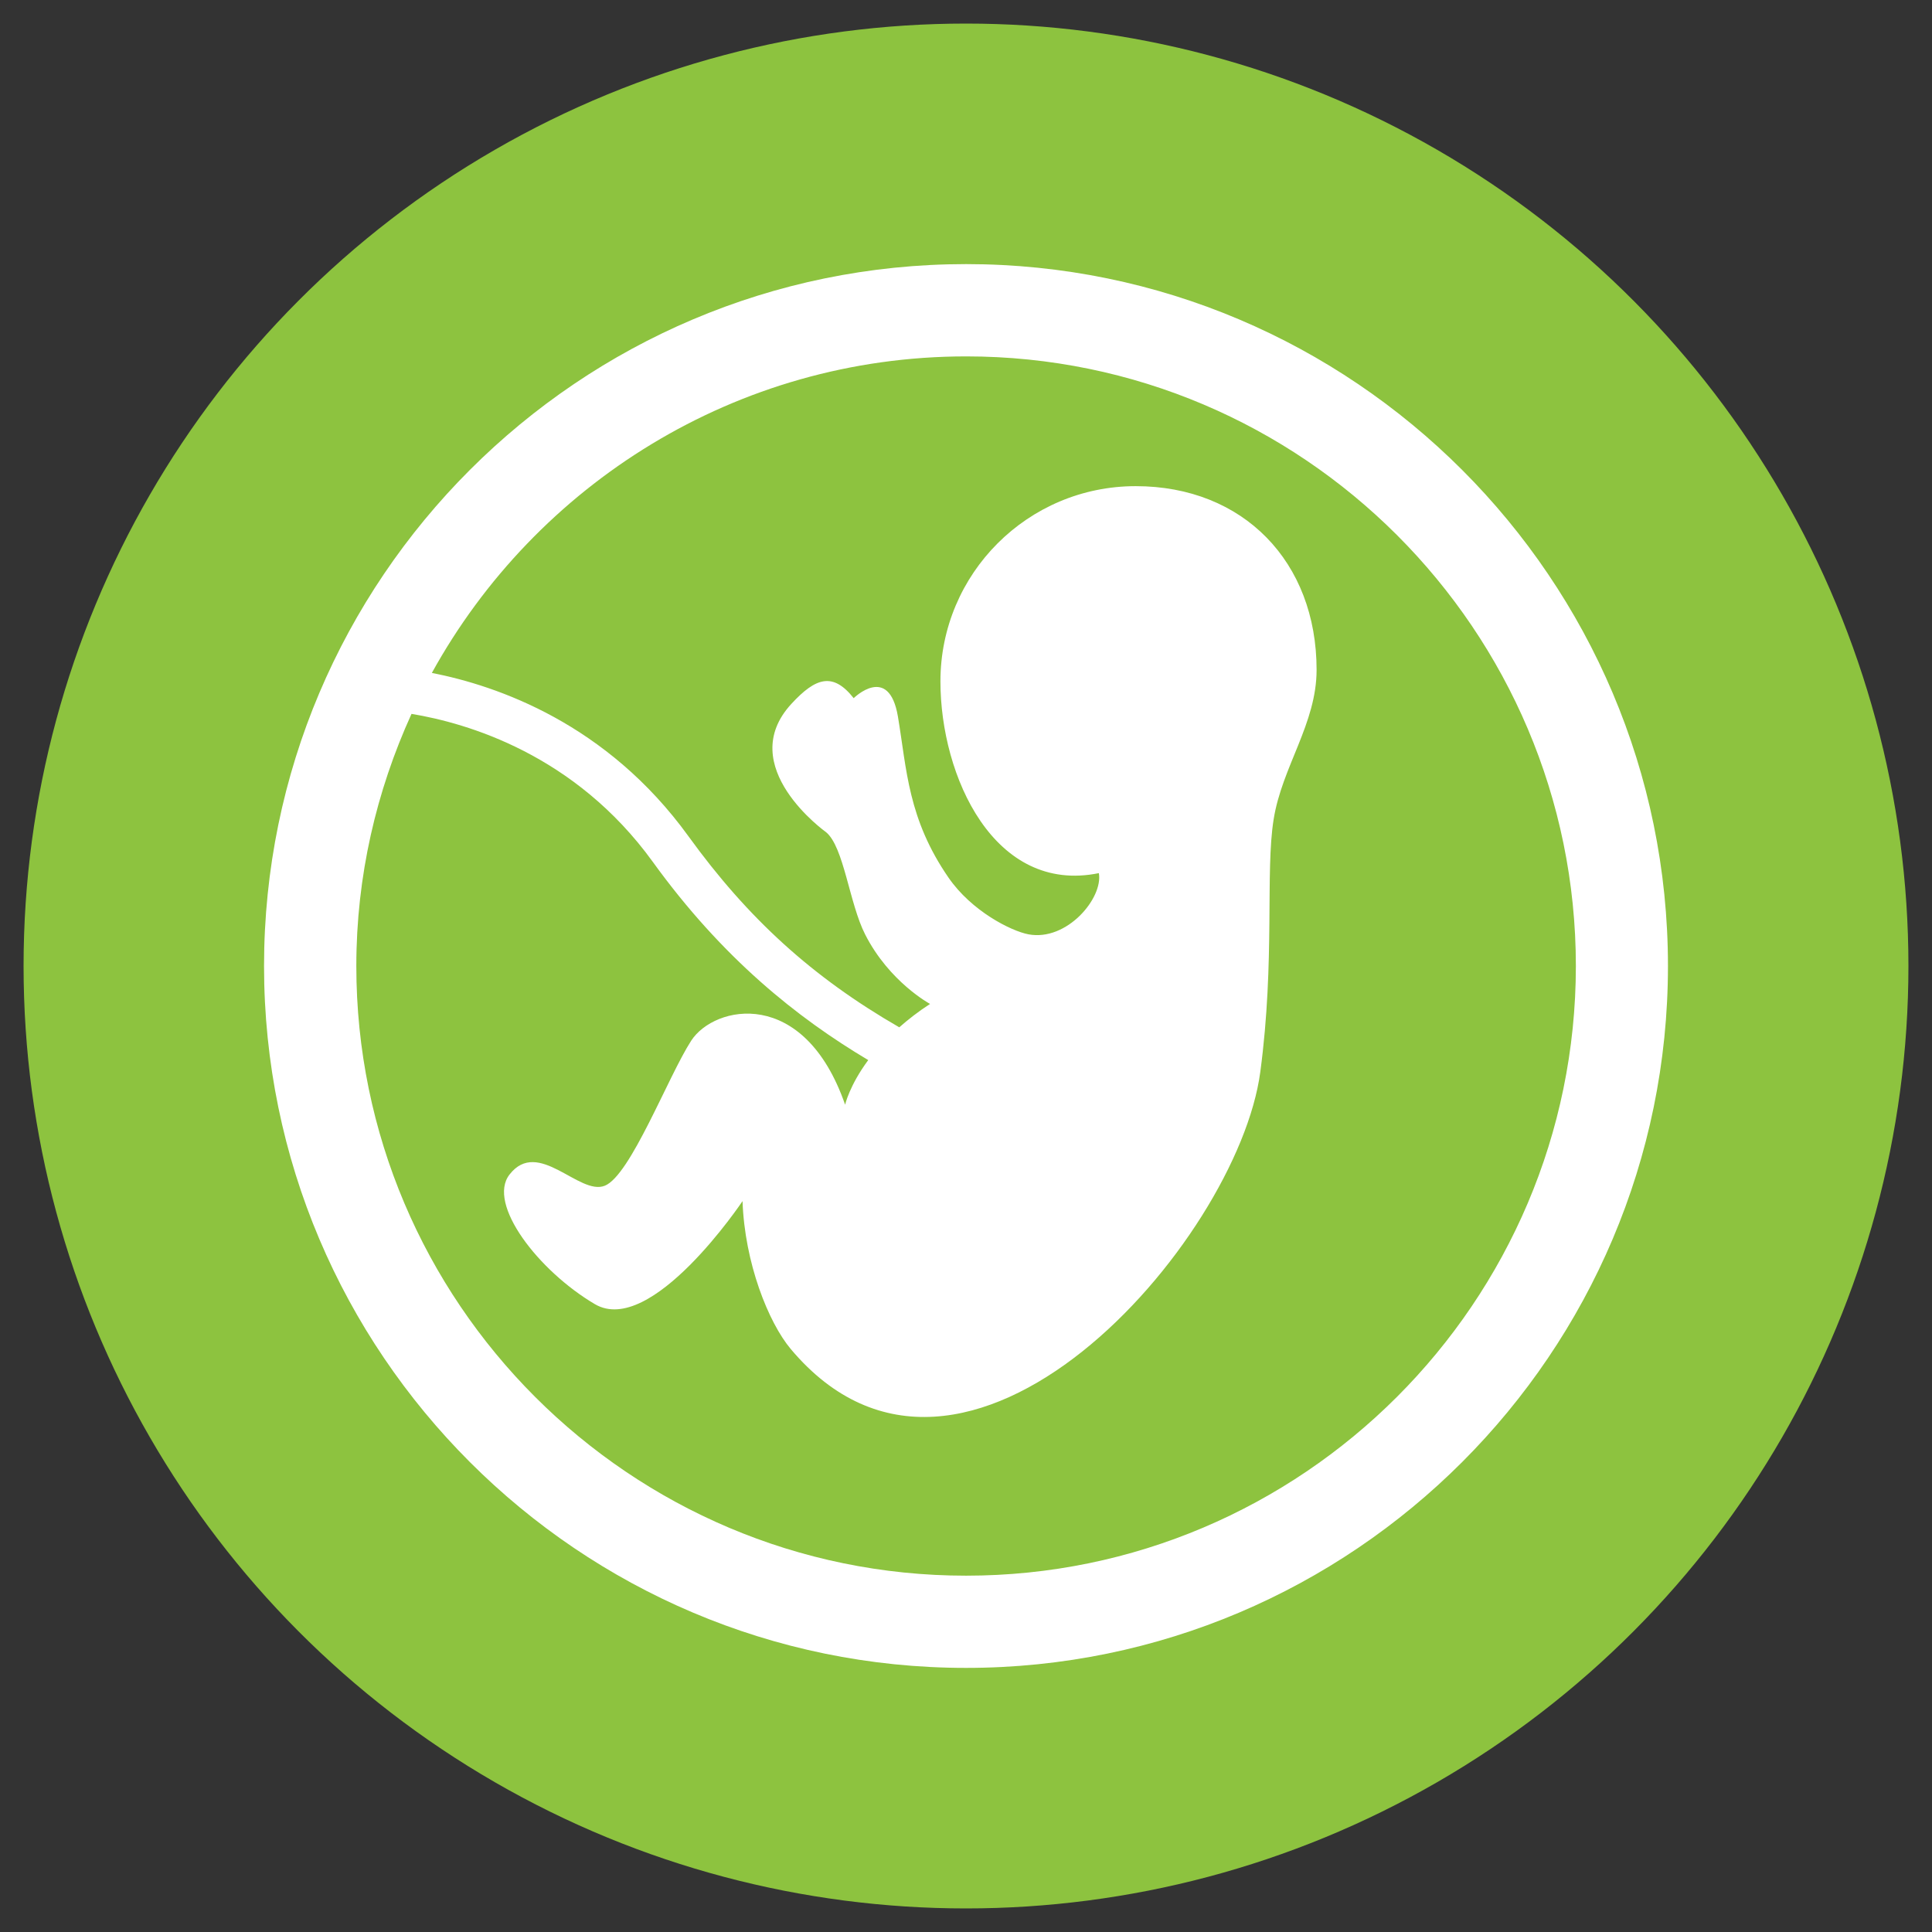
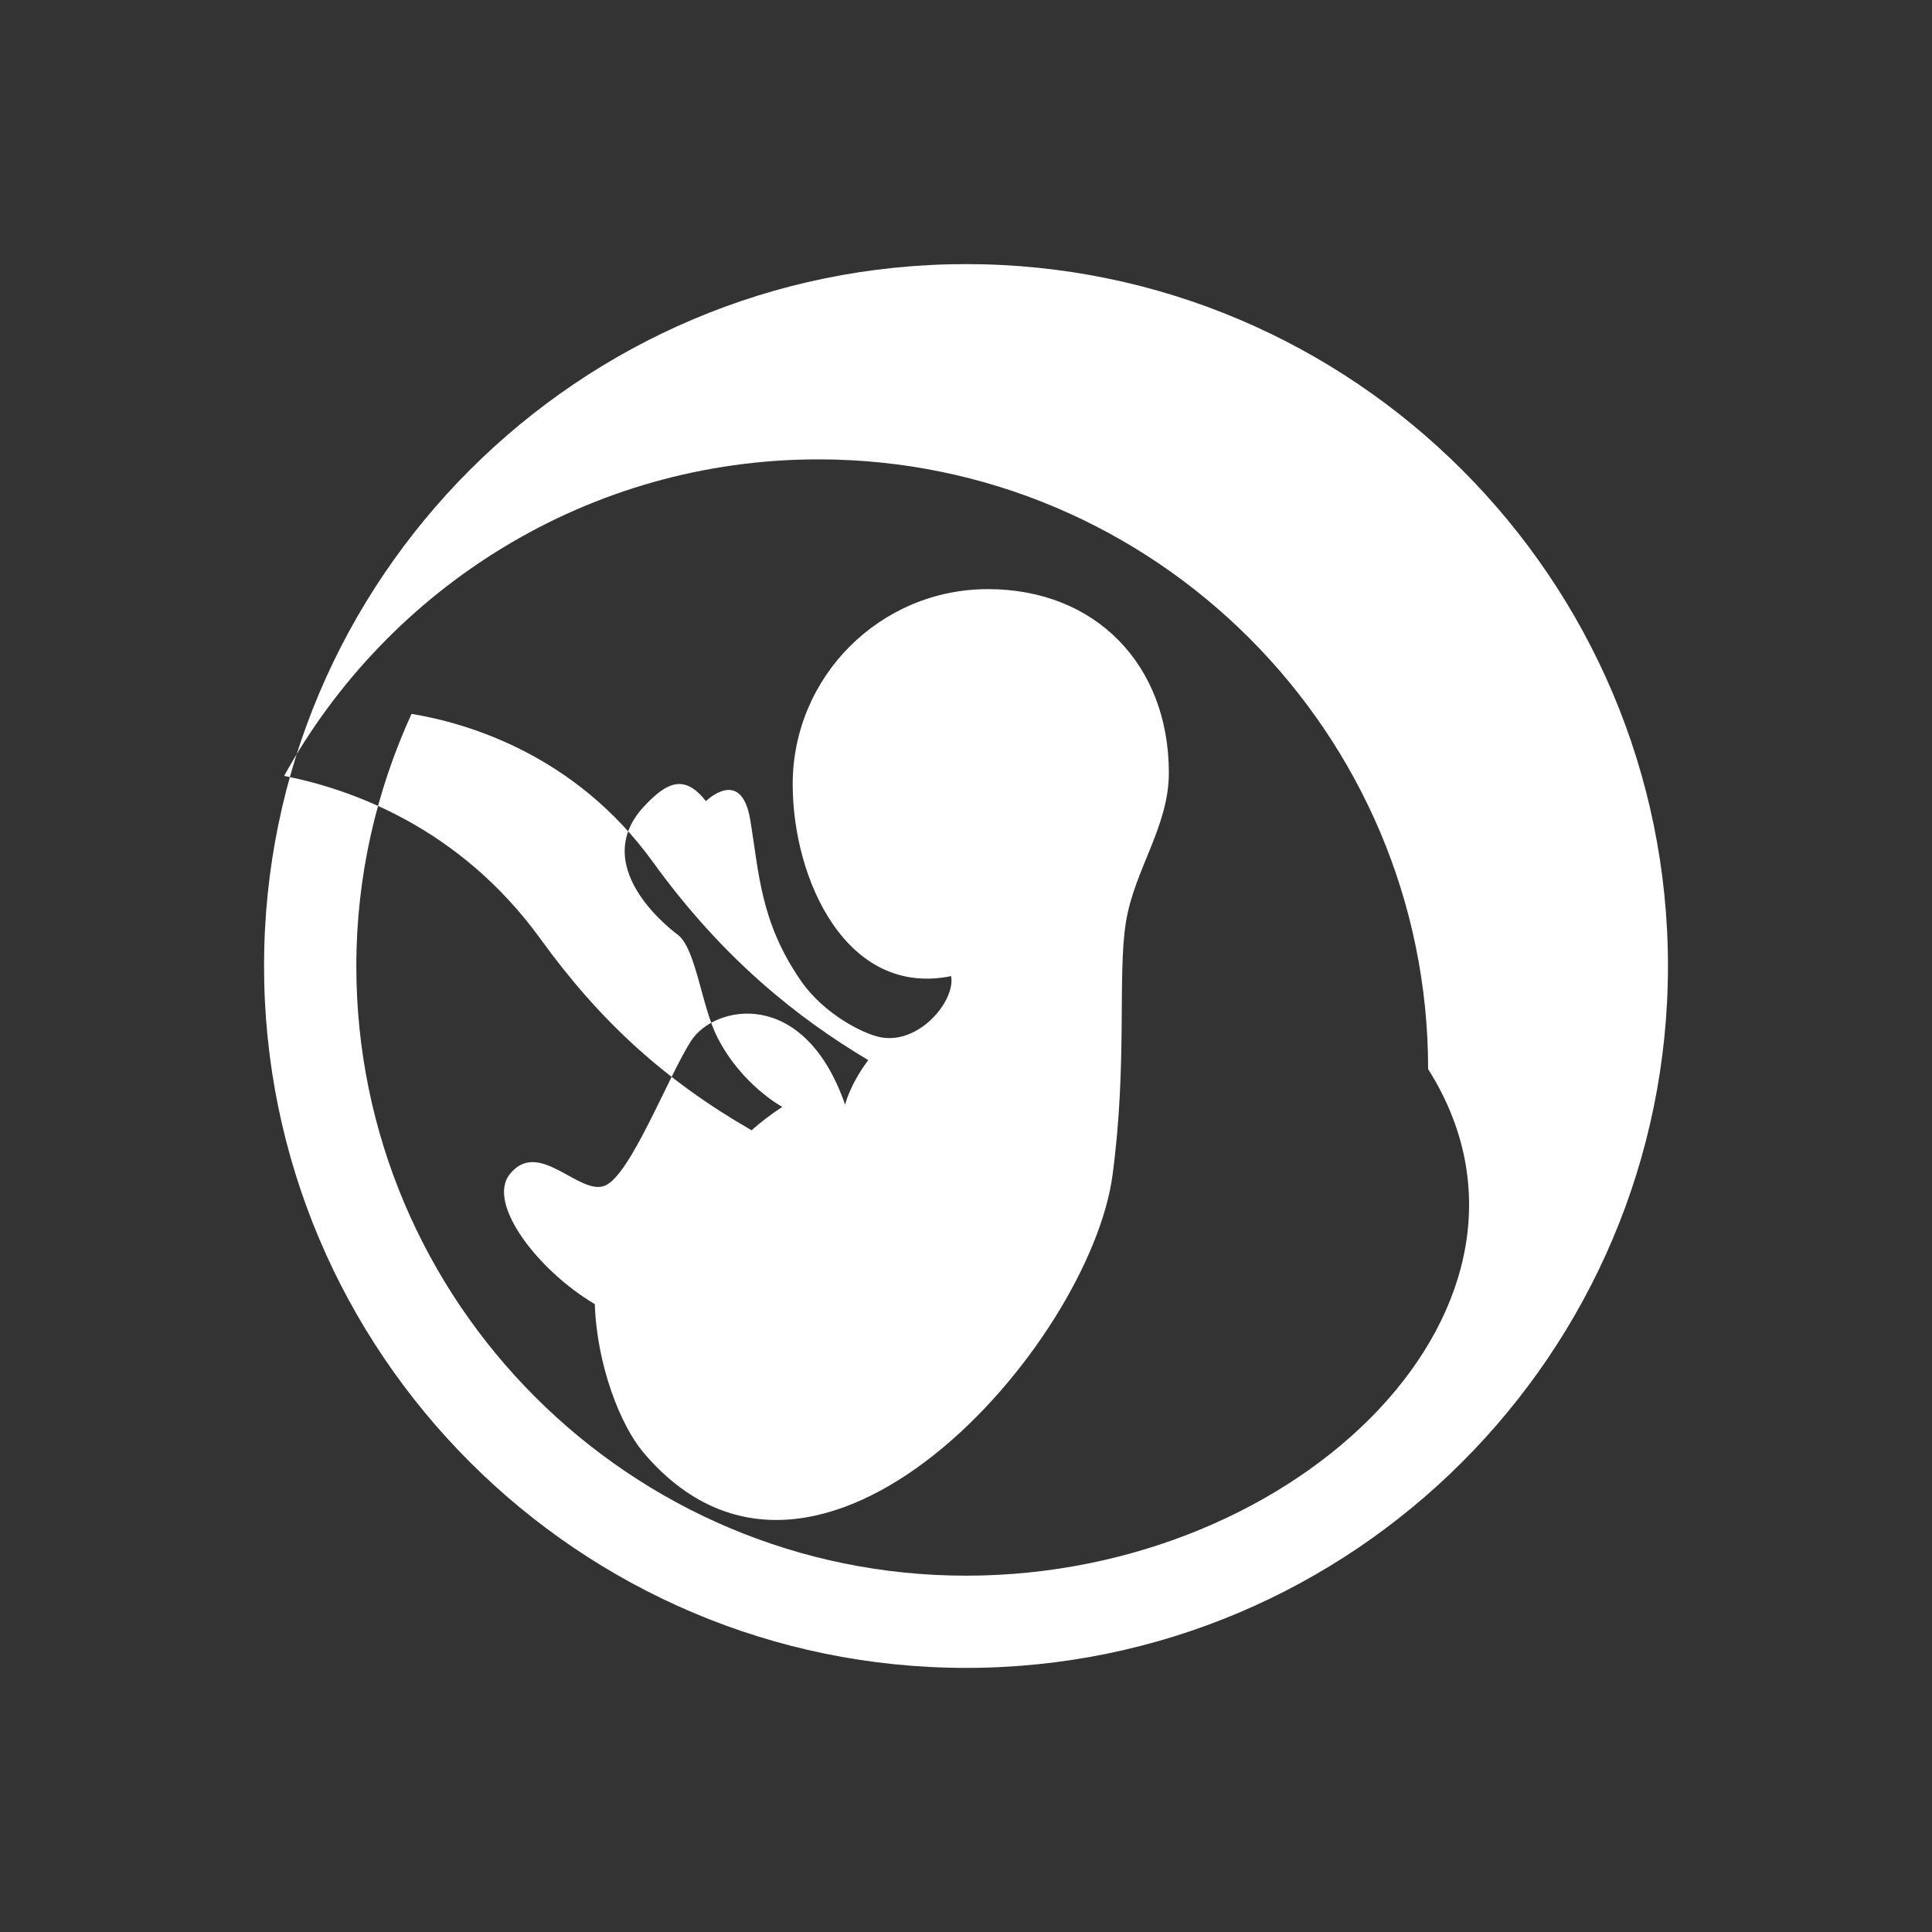
<svg xmlns="http://www.w3.org/2000/svg" version="1.1" id="Layer_1" x="0px" y="0px" viewBox="0 0 300 300" style="enable-background:new 0 0 300 300;" xml:space="preserve">
  <rect x="0" y="0" width="300" height="300" fill="#333333" stroke="none" />
  <style type="text/css">
	.st0{fill:#EF067C;}
	.st1{fill:#1A87C8;}
	.st2{fill:#8069AD;}
	.st3{fill:#F87E0F;}
	.st4{fill:#8DC33F;}
	.st5{fill:#FFFFFF;}
</style>
-   <circle class="st4" cx="150" cy="150" r="146.34" />
-   <path class="st5" d="M150.01,41.01C89.9,41.01,41,89.9,41,150s48.9,108.99,109.01,108.99C210.1,258.99,259,210.1,259,150  S210.1,41.01,150.01,41.01z M150.01,244.67c-52.21,0-94.68-42.47-94.68-94.67c0-13.97,3.12-27.19,8.57-39.15  c8.63,1.43,25.37,6.27,37.46,22.97c10.84,15,22.44,24.23,33.46,30.79c-2.93,3.95-3.59,6.93-3.59,6.93  c-6.37-18.37-20.31-15.5-23.91-9.93c-3.6,5.59-9.42,20.92-13.41,22.51c-3.98,1.59-10.33-7.48-14.79-1.74  c-3.54,4.54,4.46,14.94,13.24,20.12c8.77,5.19,22.94-15.99,22.94-15.99c0.33,9.58,4.01,18.83,7.5,22.98  c26.95,32.01,69.39-16.64,72.9-43.05c2.32-17.4,0.75-31.04,2.07-39.21c1.3-8.17,6.67-14.86,6.67-23.22  c0-16.75-11.36-28.52-28.09-28.52c-16.75,0-30.32,13.58-30.32,30.31c0,14.8,8.38,33.1,24.6,29.78c0.69,3.85-4.95,10.63-10.94,9.5  c-2.71-0.52-8.81-3.6-12.39-8.78c-6.33-9.17-6.49-16.78-7.87-25.03c-1.4-8.27-6.87-2.86-6.87-2.86c-3.23-4.09-5.91-3.19-9.65,0.86  c-9.01,9.73,5.36,19.95,5.36,19.95c2.77,2.27,3.61,11.07,6.07,15.88c3.77,7.41,10.08,10.79,10.08,10.79  c-1.87,1.21-3.4,2.42-4.78,3.63c-13.5-7.78-23.51-16.91-32.74-29.67c-12.66-17.5-29.65-23.36-39.84-25.36  c16.13-29.25,47.26-49.15,82.97-49.15c52.19,0,94.67,42.47,94.67,94.68C244.67,202.2,202.2,244.67,150.01,244.67z" />
+   <path class="st5" d="M150.01,41.01C89.9,41.01,41,89.9,41,150s48.9,108.99,109.01,108.99C210.1,258.99,259,210.1,259,150  S210.1,41.01,150.01,41.01z M150.01,244.67c-52.21,0-94.68-42.47-94.68-94.67c0-13.97,3.12-27.19,8.57-39.15  c8.63,1.43,25.37,6.27,37.46,22.97c10.84,15,22.44,24.23,33.46,30.79c-2.93,3.95-3.59,6.93-3.59,6.93  c-6.37-18.37-20.31-15.5-23.91-9.93c-3.6,5.59-9.42,20.92-13.41,22.51c-3.98,1.59-10.33-7.48-14.79-1.74  c-3.54,4.54,4.46,14.94,13.24,20.12c0.33,9.58,4.01,18.83,7.5,22.98  c26.95,32.01,69.39-16.64,72.9-43.05c2.32-17.4,0.75-31.04,2.07-39.21c1.3-8.17,6.67-14.86,6.67-23.22  c0-16.75-11.36-28.52-28.09-28.52c-16.75,0-30.32,13.58-30.32,30.31c0,14.8,8.38,33.1,24.6,29.78c0.69,3.85-4.95,10.63-10.94,9.5  c-2.71-0.52-8.81-3.6-12.39-8.78c-6.33-9.17-6.49-16.78-7.87-25.03c-1.4-8.27-6.87-2.86-6.87-2.86c-3.23-4.09-5.91-3.19-9.65,0.86  c-9.01,9.73,5.36,19.95,5.36,19.95c2.77,2.27,3.61,11.07,6.07,15.88c3.77,7.41,10.08,10.79,10.08,10.79  c-1.87,1.21-3.4,2.42-4.78,3.63c-13.5-7.78-23.51-16.91-32.74-29.67c-12.66-17.5-29.65-23.36-39.84-25.36  c16.13-29.25,47.26-49.15,82.97-49.15c52.19,0,94.67,42.47,94.67,94.68C244.67,202.2,202.2,244.67,150.01,244.67z" />
</svg>